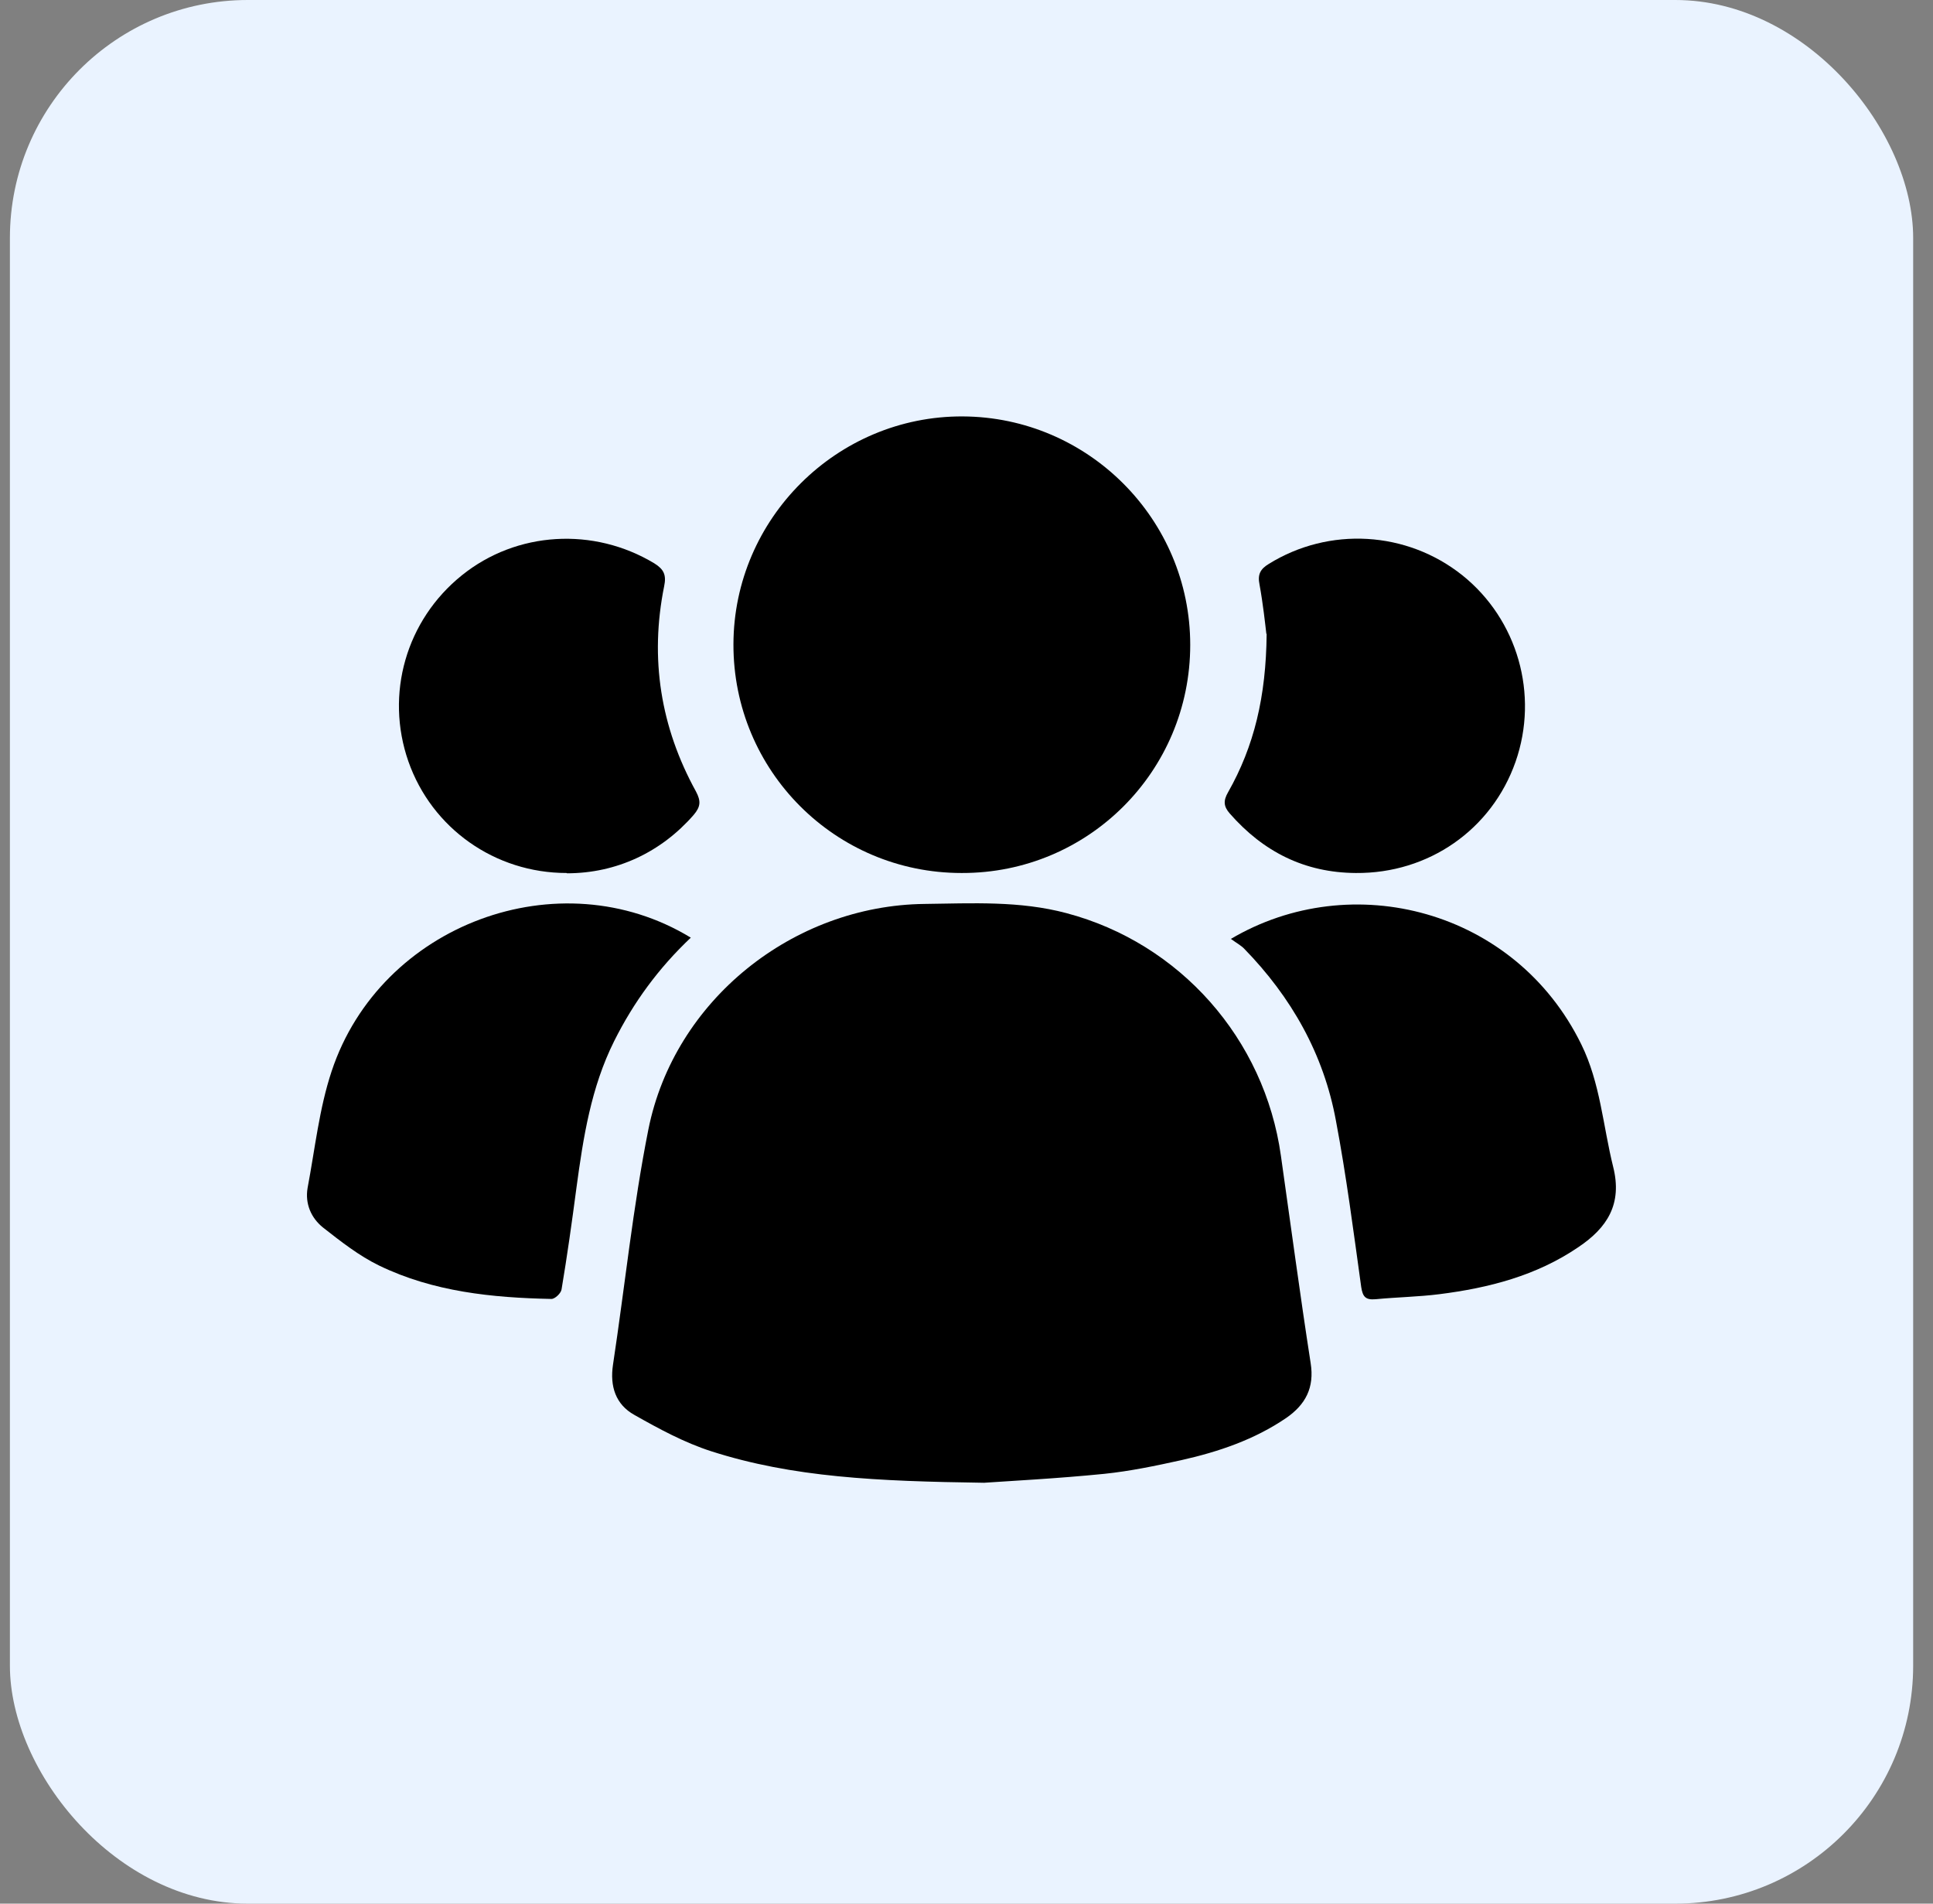
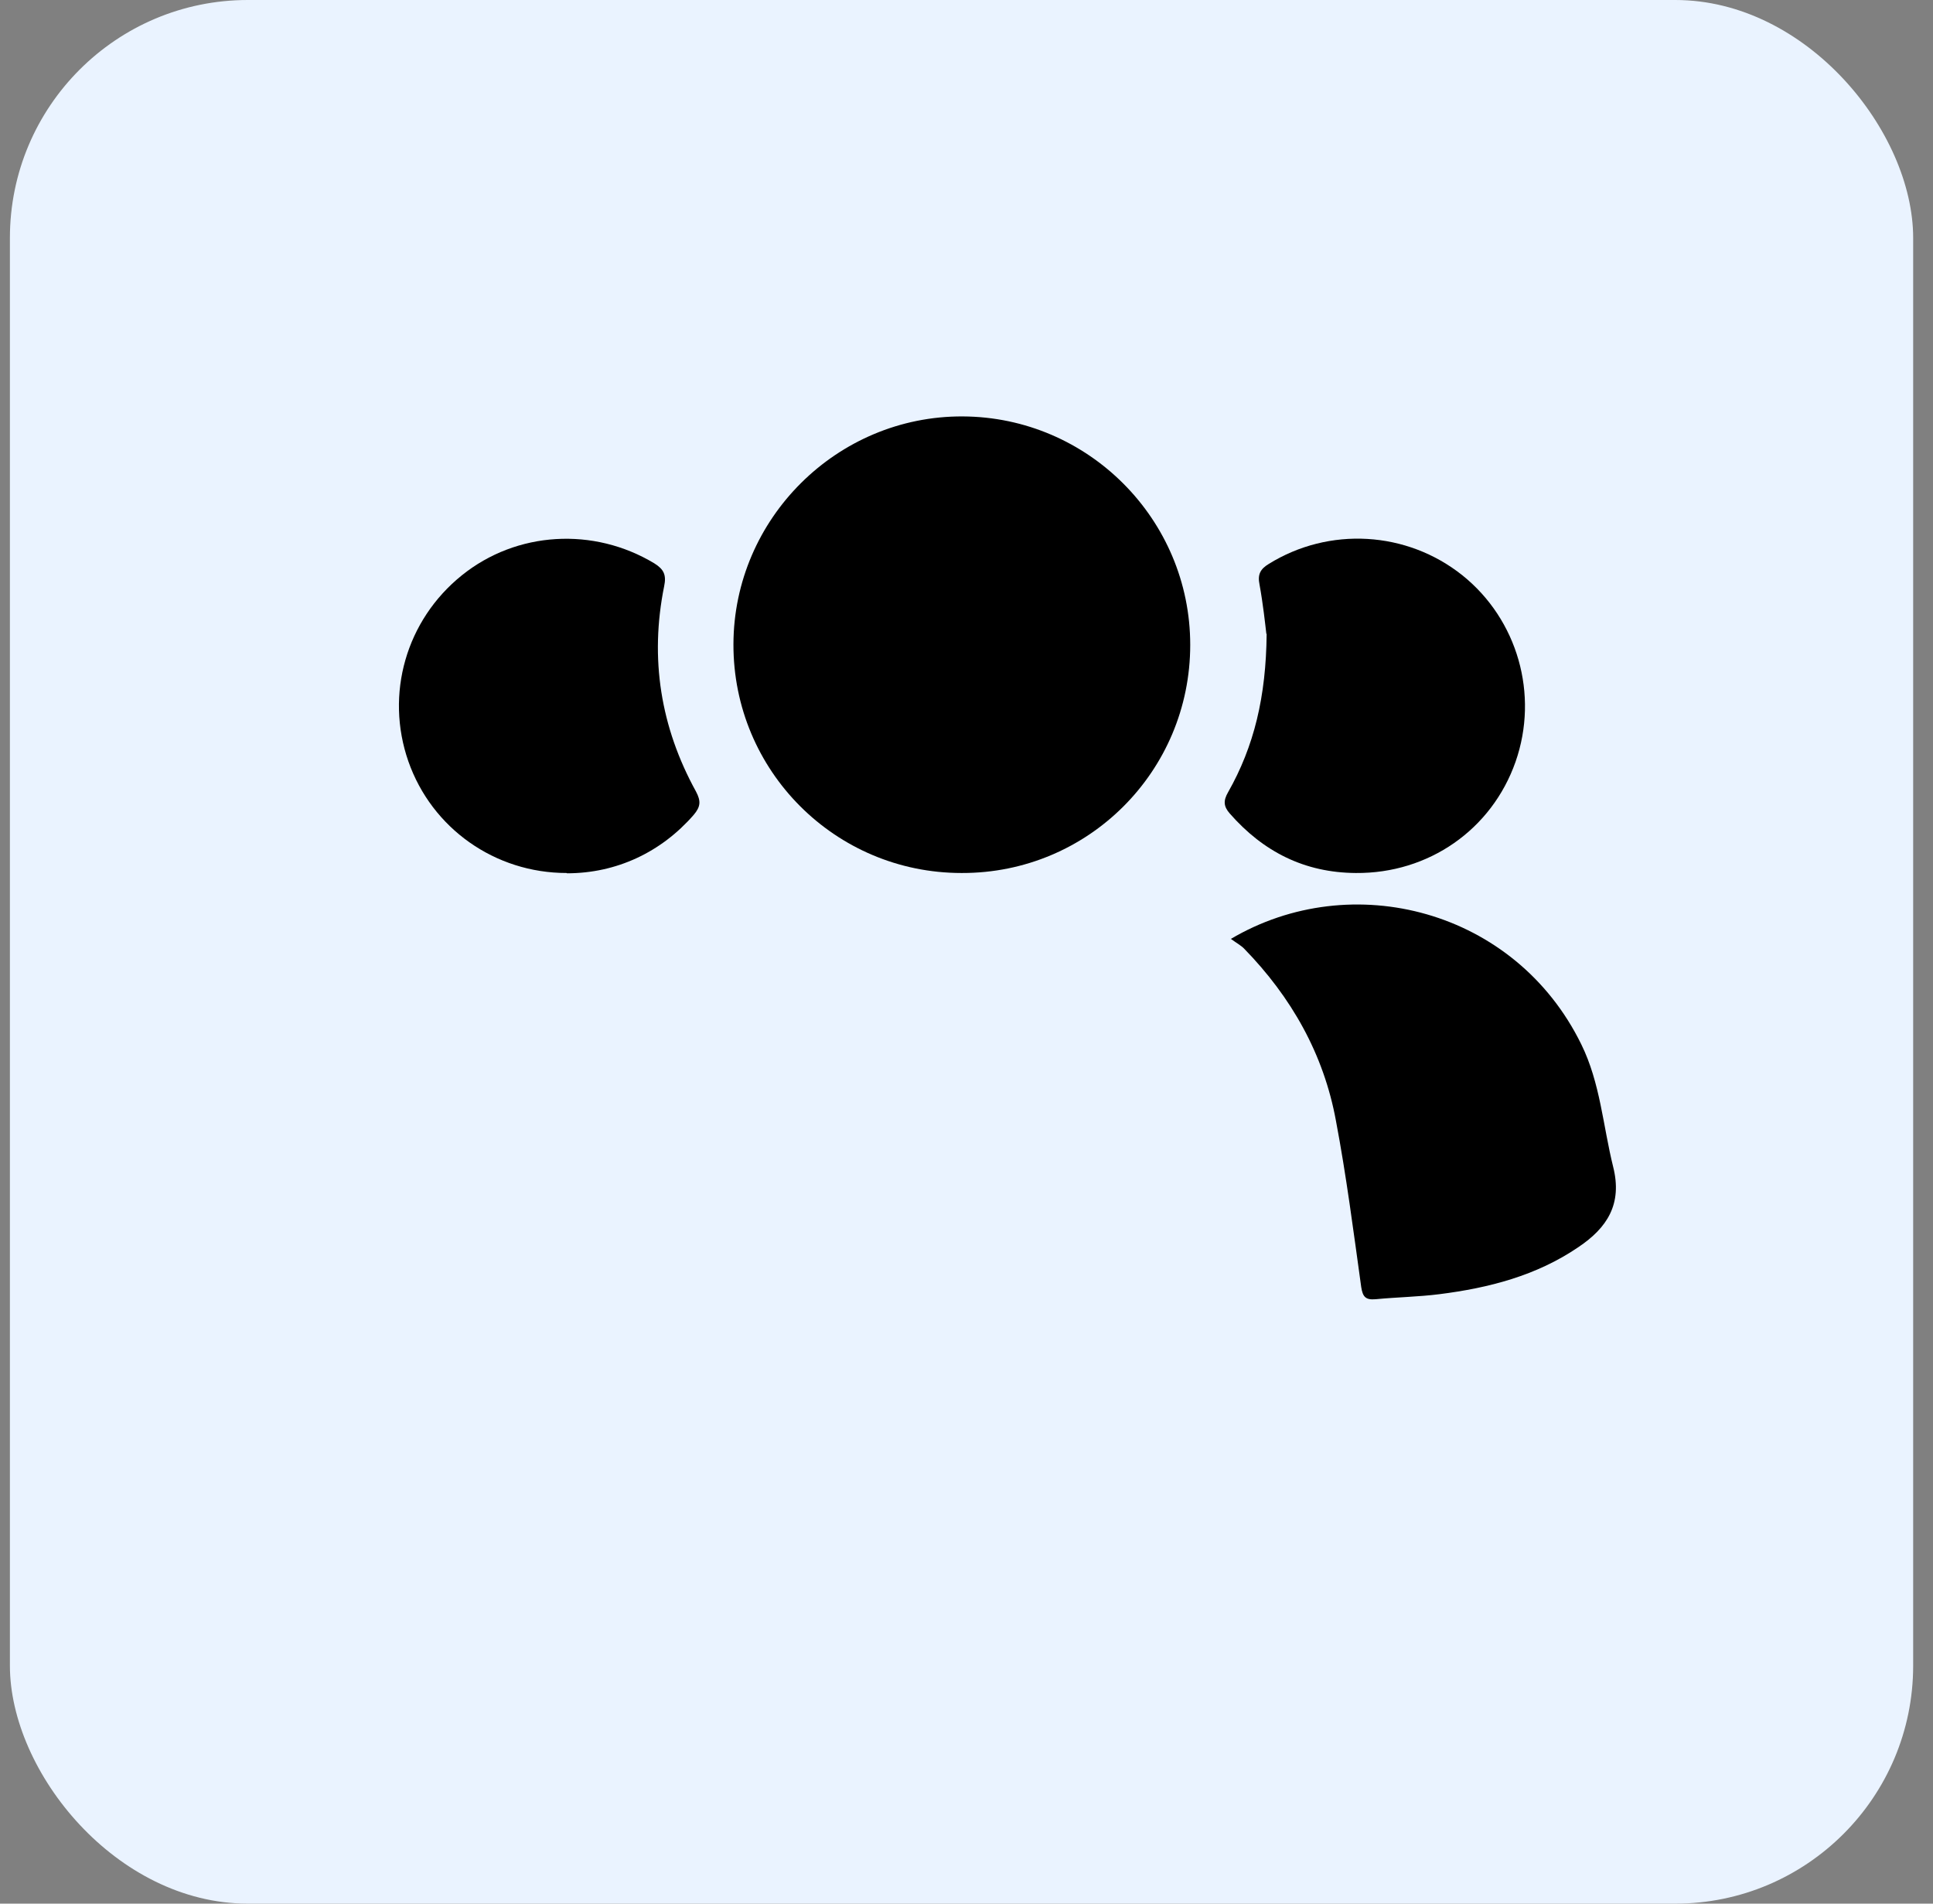
<svg xmlns="http://www.w3.org/2000/svg" width="65" height="64" viewBox="0 0 65 64" fill="none">
  <rect x="0" y="0" width="65" height="64" fill="#808080" stroke="none" />
  <rect x="0.333" width="64" height="64" rx="8" fill="#EAF3FF" />
  <g clip-path="url(#clip0_2331_3328)">
-     <path d="M33.083 49.85C29.493 49.8 26.653 49.67 23.913 48.79C23.013 48.5 22.163 48.04 21.333 47.57C20.703 47.22 20.503 46.61 20.613 45.88C21.013 43.24 21.283 40.58 21.803 37.97C22.673 33.63 26.663 30.44 31.093 30.39C32.683 30.37 34.293 30.28 35.863 30.7C39.673 31.71 42.523 34.92 43.073 38.86C43.403 41.18 43.713 43.51 44.073 45.83C44.203 46.65 43.903 47.22 43.253 47.67C42.183 48.4 40.973 48.81 39.723 49.09C38.863 49.28 38.003 49.46 37.133 49.55C35.543 49.71 33.943 49.79 33.093 49.85H33.083Z" fill="black" />
    <path d="M32.333 29.35C28.083 29.35 24.653 25.91 24.663 21.66C24.673 17.43 28.153 13.98 32.373 14C36.593 14.02 40.023 17.46 40.023 21.68C40.023 25.93 36.593 29.36 32.343 29.35H32.333Z" fill="black" />
    <path d="M41.383 31.57C45.453 29.16 50.953 30.58 53.173 35.11C53.813 36.41 53.903 37.85 54.243 39.22C54.563 40.48 54.043 41.28 53.073 41.93C51.663 42.89 50.063 43.3 48.403 43.51C47.693 43.6 46.973 43.61 46.253 43.68C45.913 43.71 45.823 43.59 45.773 43.27C45.513 41.4 45.273 39.53 44.923 37.68C44.513 35.44 43.423 33.52 41.833 31.89C41.723 31.78 41.573 31.7 41.383 31.56V31.57Z" fill="black" />
-     <path d="M23.233 31.52C22.143 32.55 21.303 33.7 20.653 35C19.873 36.56 19.613 38.24 19.383 39.94C19.233 41.08 19.073 42.22 18.883 43.35C18.863 43.48 18.663 43.67 18.543 43.67C16.553 43.63 14.573 43.43 12.753 42.55C12.073 42.22 11.463 41.74 10.863 41.27C10.463 40.95 10.253 40.47 10.343 39.94C10.593 38.62 10.733 37.27 11.153 36.01C12.793 31.07 18.813 28.84 23.223 31.52H23.233Z" fill="black" />
    <path d="M19.053 29.35C16.643 29.35 14.523 27.85 13.733 25.6C12.943 23.34 13.653 20.85 15.533 19.34C17.373 17.86 19.963 17.71 22.003 18.94C22.323 19.14 22.413 19.33 22.333 19.71C21.843 22.14 22.213 24.45 23.403 26.61C23.573 26.93 23.563 27.12 23.323 27.4C22.233 28.65 20.733 29.36 19.063 29.36L19.053 29.35Z" fill="black" />
    <path d="M42.583 21.31C42.543 20.97 42.473 20.31 42.353 19.65C42.283 19.31 42.383 19.13 42.663 18.96C44.693 17.7 47.303 17.85 49.173 19.34C51.033 20.83 51.753 23.35 50.963 25.61C50.163 27.89 48.043 29.37 45.593 29.35C43.873 29.34 42.483 28.64 41.353 27.35C41.143 27.11 41.133 26.92 41.293 26.64C42.173 25.09 42.573 23.42 42.593 21.31H42.583Z" fill="black" />
  </g>
  <defs>
    <clipPath id="clip0_2331_3328">
      <rect width="44" height="44" fill="white" transform="translate(10.333 10)" />
    </clipPath>
  </defs>
</svg>